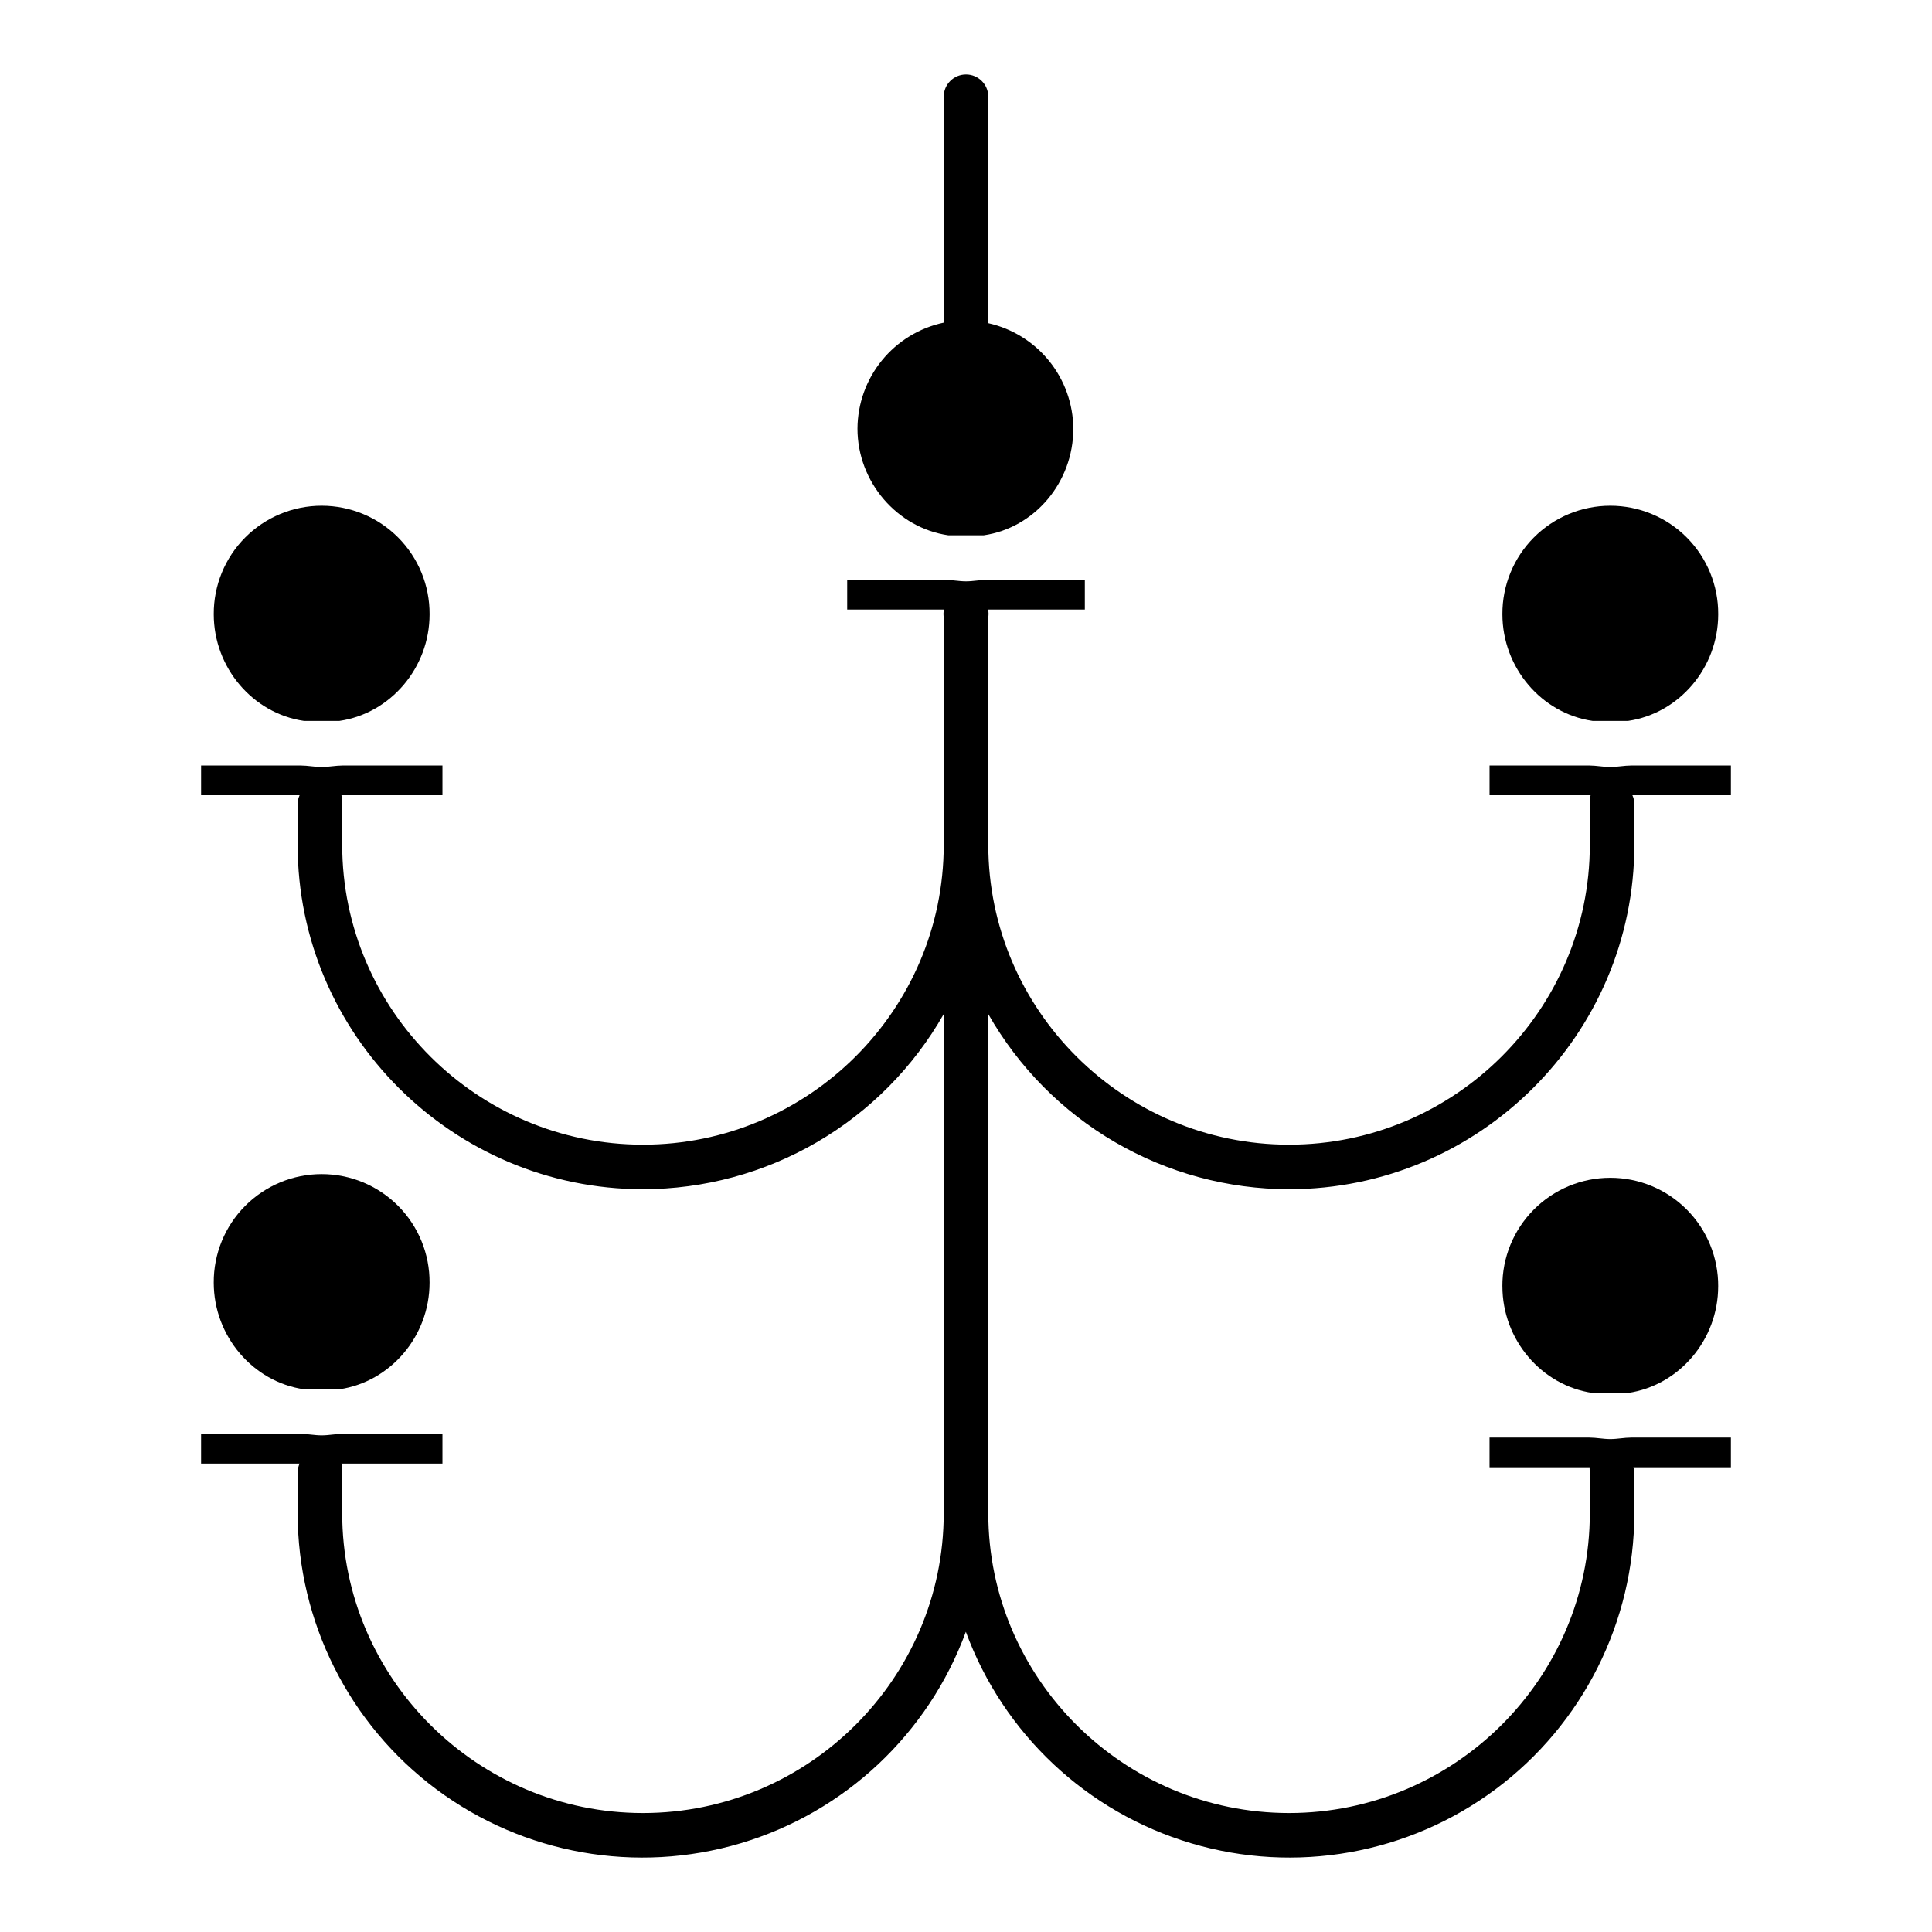
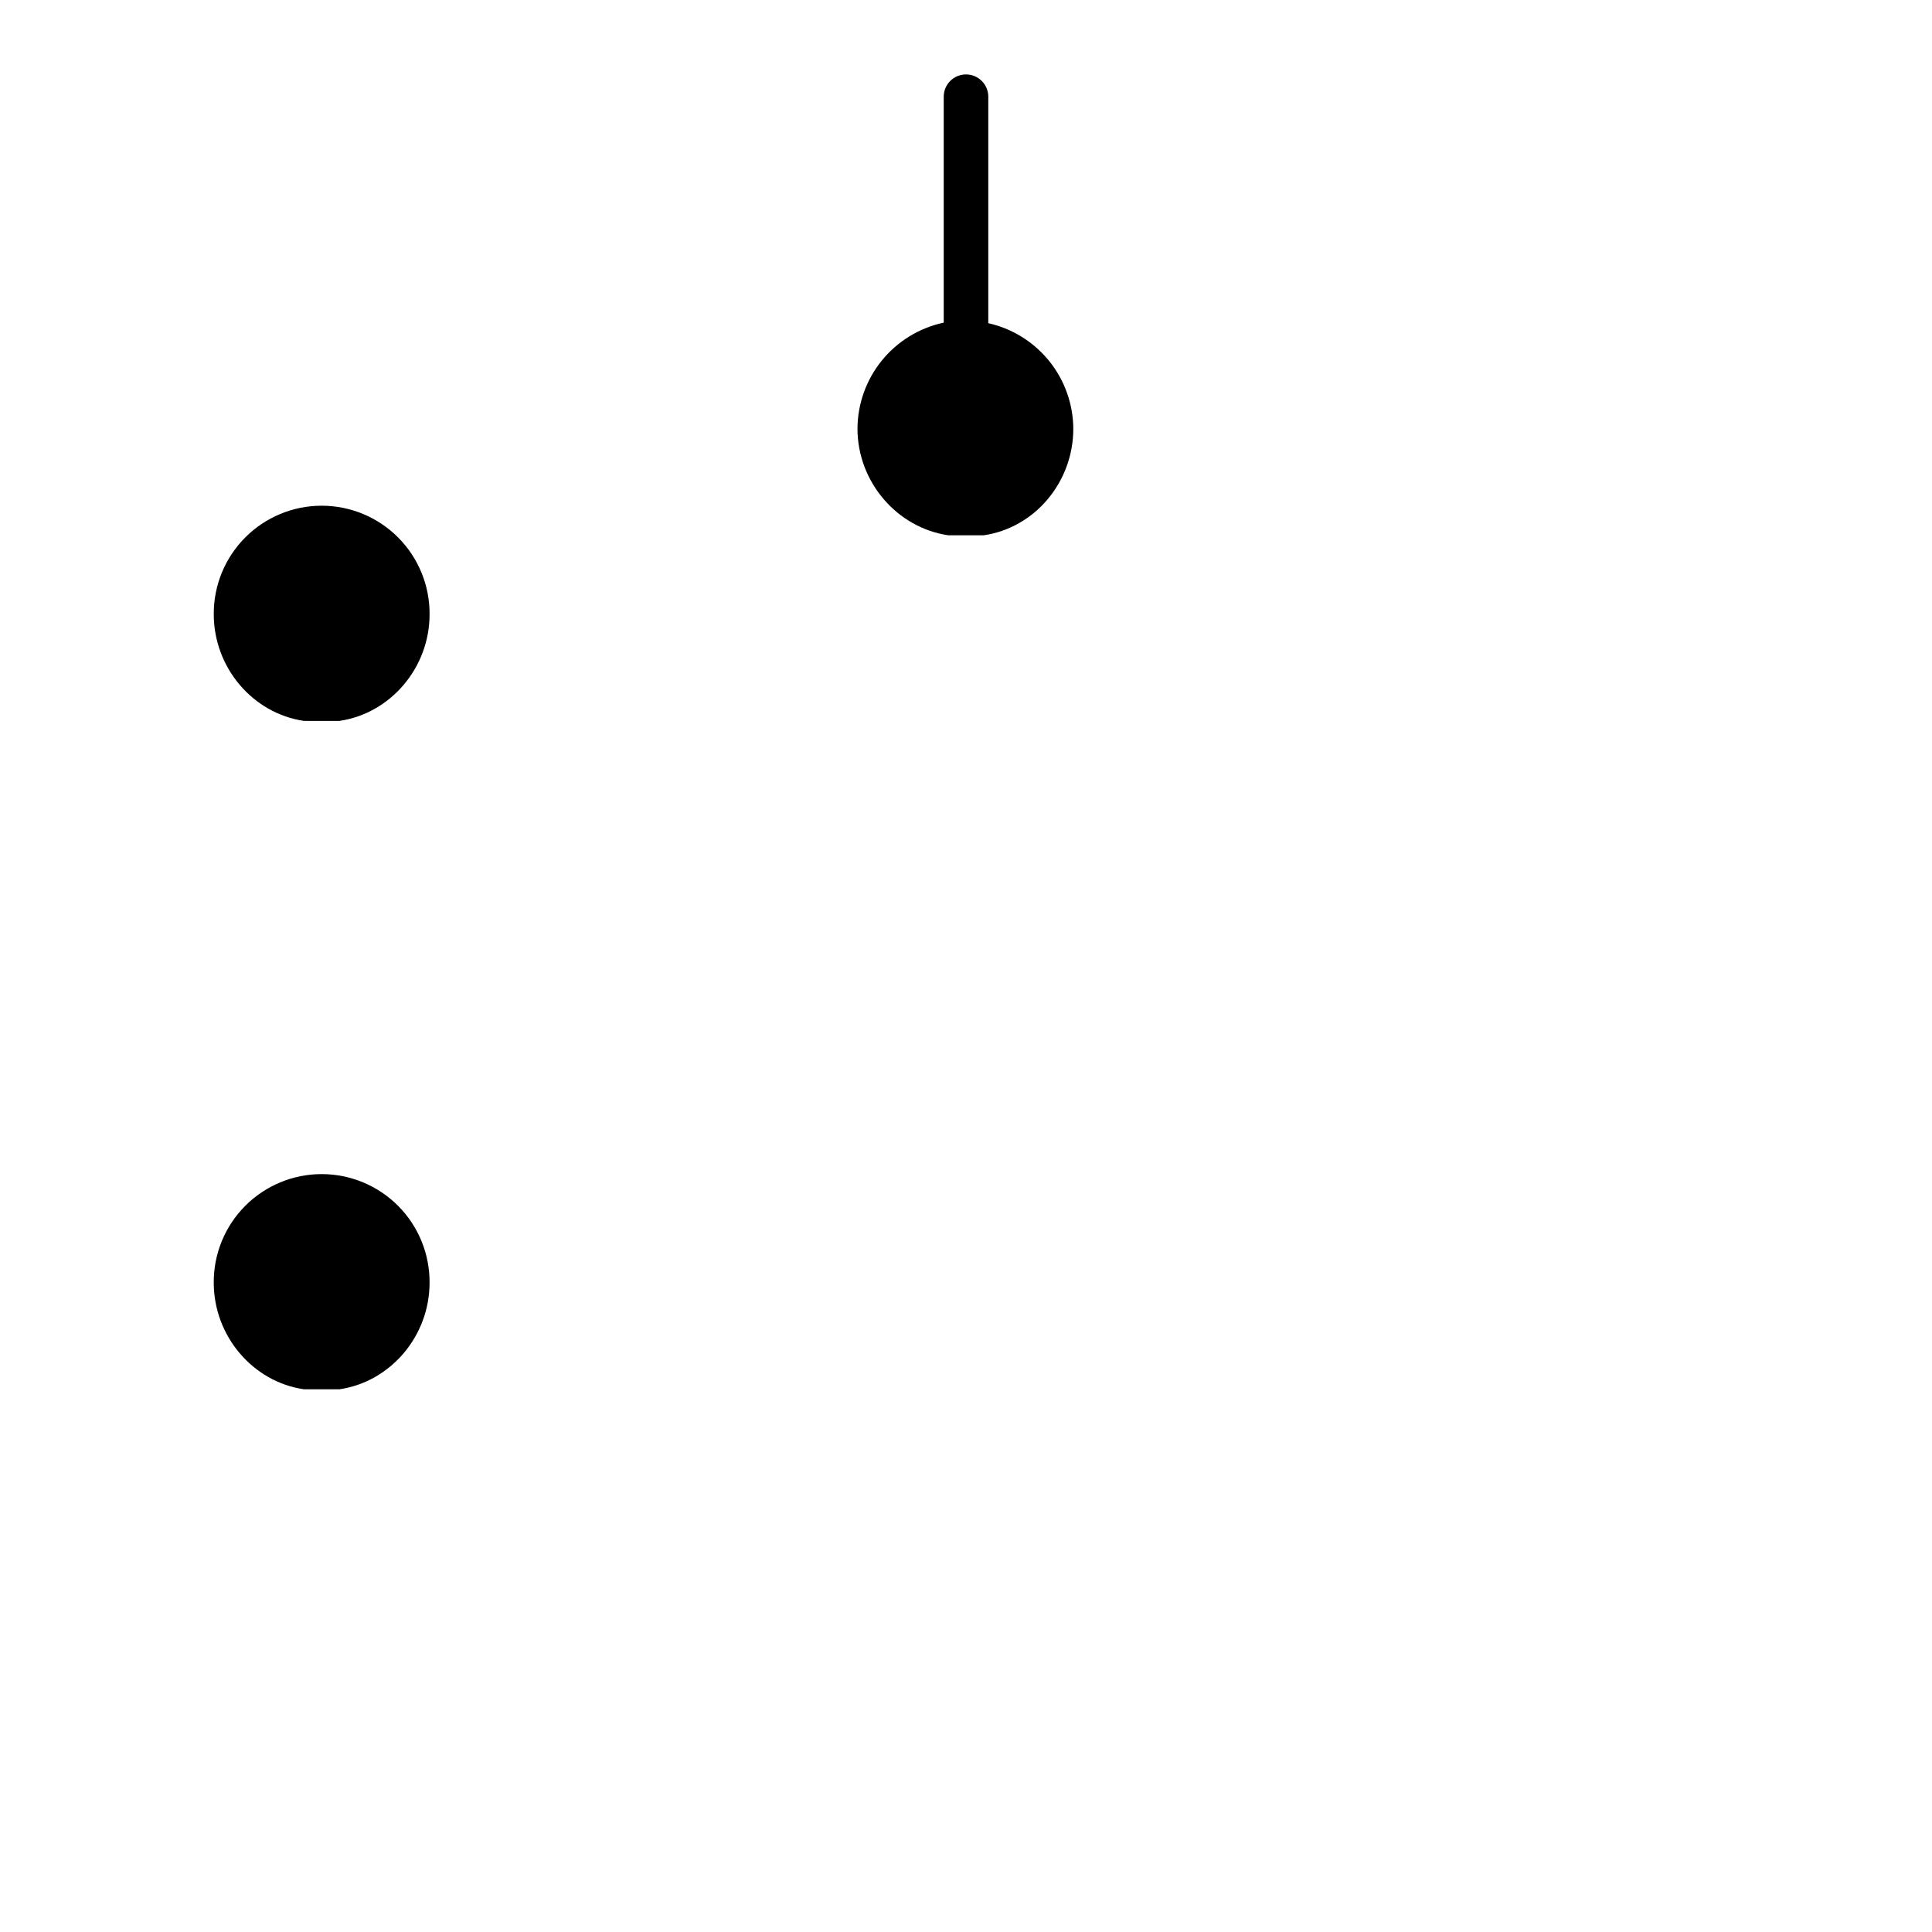
<svg xmlns="http://www.w3.org/2000/svg" fill="#000000" width="800px" height="800px" version="1.1" viewBox="144 144 512 512">
  <g>
    <path d="m395.32 285.86h9.363c13.547-1.969 23.754-14.086 23.754-28.258-0.043-6.523-2.293-12.836-6.383-17.914-4.094-5.074-9.785-8.617-16.148-10.043v-60.016c0-3.262-2.644-5.906-5.902-5.906-3.262 0-5.906 2.644-5.906 5.906v59.875c-6.441 1.371-12.219 4.902-16.379 10.008-4.156 5.109-6.441 11.484-6.477 18.07 0 14.176 10.531 26.309 24.078 28.277z" />
    <path d="m224.57 335.05h9.363c13.547-1.969 23.91-14.086 23.91-28.258 0.047-7.613-2.945-14.93-8.309-20.332-5.367-5.402-12.664-8.438-20.281-8.441-7.613-0.004-14.91 3.031-20.281 8.43s-8.363 12.711-8.324 20.324c0.004 14.176 10.371 26.309 23.922 28.277z" />
-     <path d="m566.07 335.05h9.363c13.547-1.969 23.91-14.086 23.91-28.258 0.047-7.613-2.945-14.93-8.312-20.332-5.363-5.402-12.664-8.438-20.277-8.441-7.613-0.004-14.914 3.031-20.281 8.43-5.371 5.398-8.367 12.711-8.324 20.324 0.004 14.176 10.375 26.309 23.922 28.277z" />
-     <path d="m570.75 347.26c-1.879 0-3.731-0.395-5.543-0.395h-26.461v7.871h26.785c-0.191 0.66-0.266 1.352-0.215 2.035v11.113c0 43.816-35.887 79.465-79.703 79.465s-79.703-35.648-79.703-79.465l-0.004-60.312c0.105-0.676 0.09-1.363-0.043-2.035h25.629v-7.871h-25.945c-1.812 0-3.66 0.395-5.543 0.395s-3.731-0.395-5.543-0.395h-25.945v7.871h25.629c-0.133 0.672-0.148 1.359-0.047 2.035v60.312c0 43.816-35.887 79.465-79.703 79.465s-79.703-35.648-79.703-79.465v-11.113c0.047-0.684-0.023-1.375-0.215-2.035h26.781v-7.871h-26.461c-1.812 0-3.66 0.395-5.543 0.395s-3.731-0.395-5.543-0.395h-26.414v7.871h26.109c-0.293 0.645-0.473 1.332-0.523 2.035v11.113c0 50.328 41.184 91.273 91.512 91.273 16.199-0.016 32.105-4.316 46.105-12.469s25.59-19.867 33.598-33.949v132.27c0 43.816-35.887 79.465-79.703 79.465s-79.703-35.648-79.703-79.465v-11.113c0.047-0.684-0.023-1.375-0.215-2.035h26.781v-7.871h-26.461c-1.812 0-3.66 0.395-5.543 0.395s-3.731-0.395-5.543-0.395h-26.414v7.871h26.109c-0.293 0.641-0.473 1.332-0.523 2.035v11.113c0.023 28.824 13.648 55.945 36.758 73.172 23.113 17.223 52.996 22.527 80.625 14.312 27.629-8.219 49.758-28.992 59.699-56.047 9.953 27.055 32.09 47.828 59.723 56.047 27.633 8.215 57.523 2.91 80.641-14.312 23.121-17.223 36.758-44.344 36.793-73.172v-11.113c-0.051-0.355-0.137-0.707-0.25-1.051h25.836v-7.871h-26.414c-1.812 0-3.66 0.395-5.543 0.395-1.883 0-3.731-0.395-5.543-0.395h-26.461v7.871h26.516c-0.012 0.352 0.004 0.703 0.055 1.051v11.113c0 43.816-35.887 79.465-79.703 79.465s-79.703-35.648-79.703-79.465l-0.004-132.27c8.008 14.082 19.598 25.797 33.598 33.949s29.906 12.453 46.105 12.469c50.328 0 91.512-40.945 91.512-91.273v-11.113c-0.051-0.703-0.227-1.391-0.52-2.035h26.105v-7.871h-26.414c-1.812 0-3.66 0.395-5.543 0.395z" />
    <path d="m233.93 512.18c13.547-1.969 23.91-14.086 23.91-28.258 0.047-7.613-2.945-14.934-8.309-20.332-5.367-5.402-12.664-8.441-20.281-8.441-7.613-0.004-14.91 3.031-20.281 8.43-5.371 5.394-8.363 12.711-8.324 20.324 0 14.168 10.367 26.309 23.91 28.273z" />
-     <path d="m542.15 484.88c0 14.168 10.367 26.309 23.91 28.273h9.363c13.547-1.969 23.91-14.086 23.91-28.258l0.004 0.004c0.047-7.613-2.945-14.934-8.312-20.332-5.363-5.402-12.664-8.441-20.277-8.441-7.613-0.004-14.914 3.031-20.281 8.43-5.371 5.394-8.367 12.711-8.324 20.324z" />
  </g>
</svg>